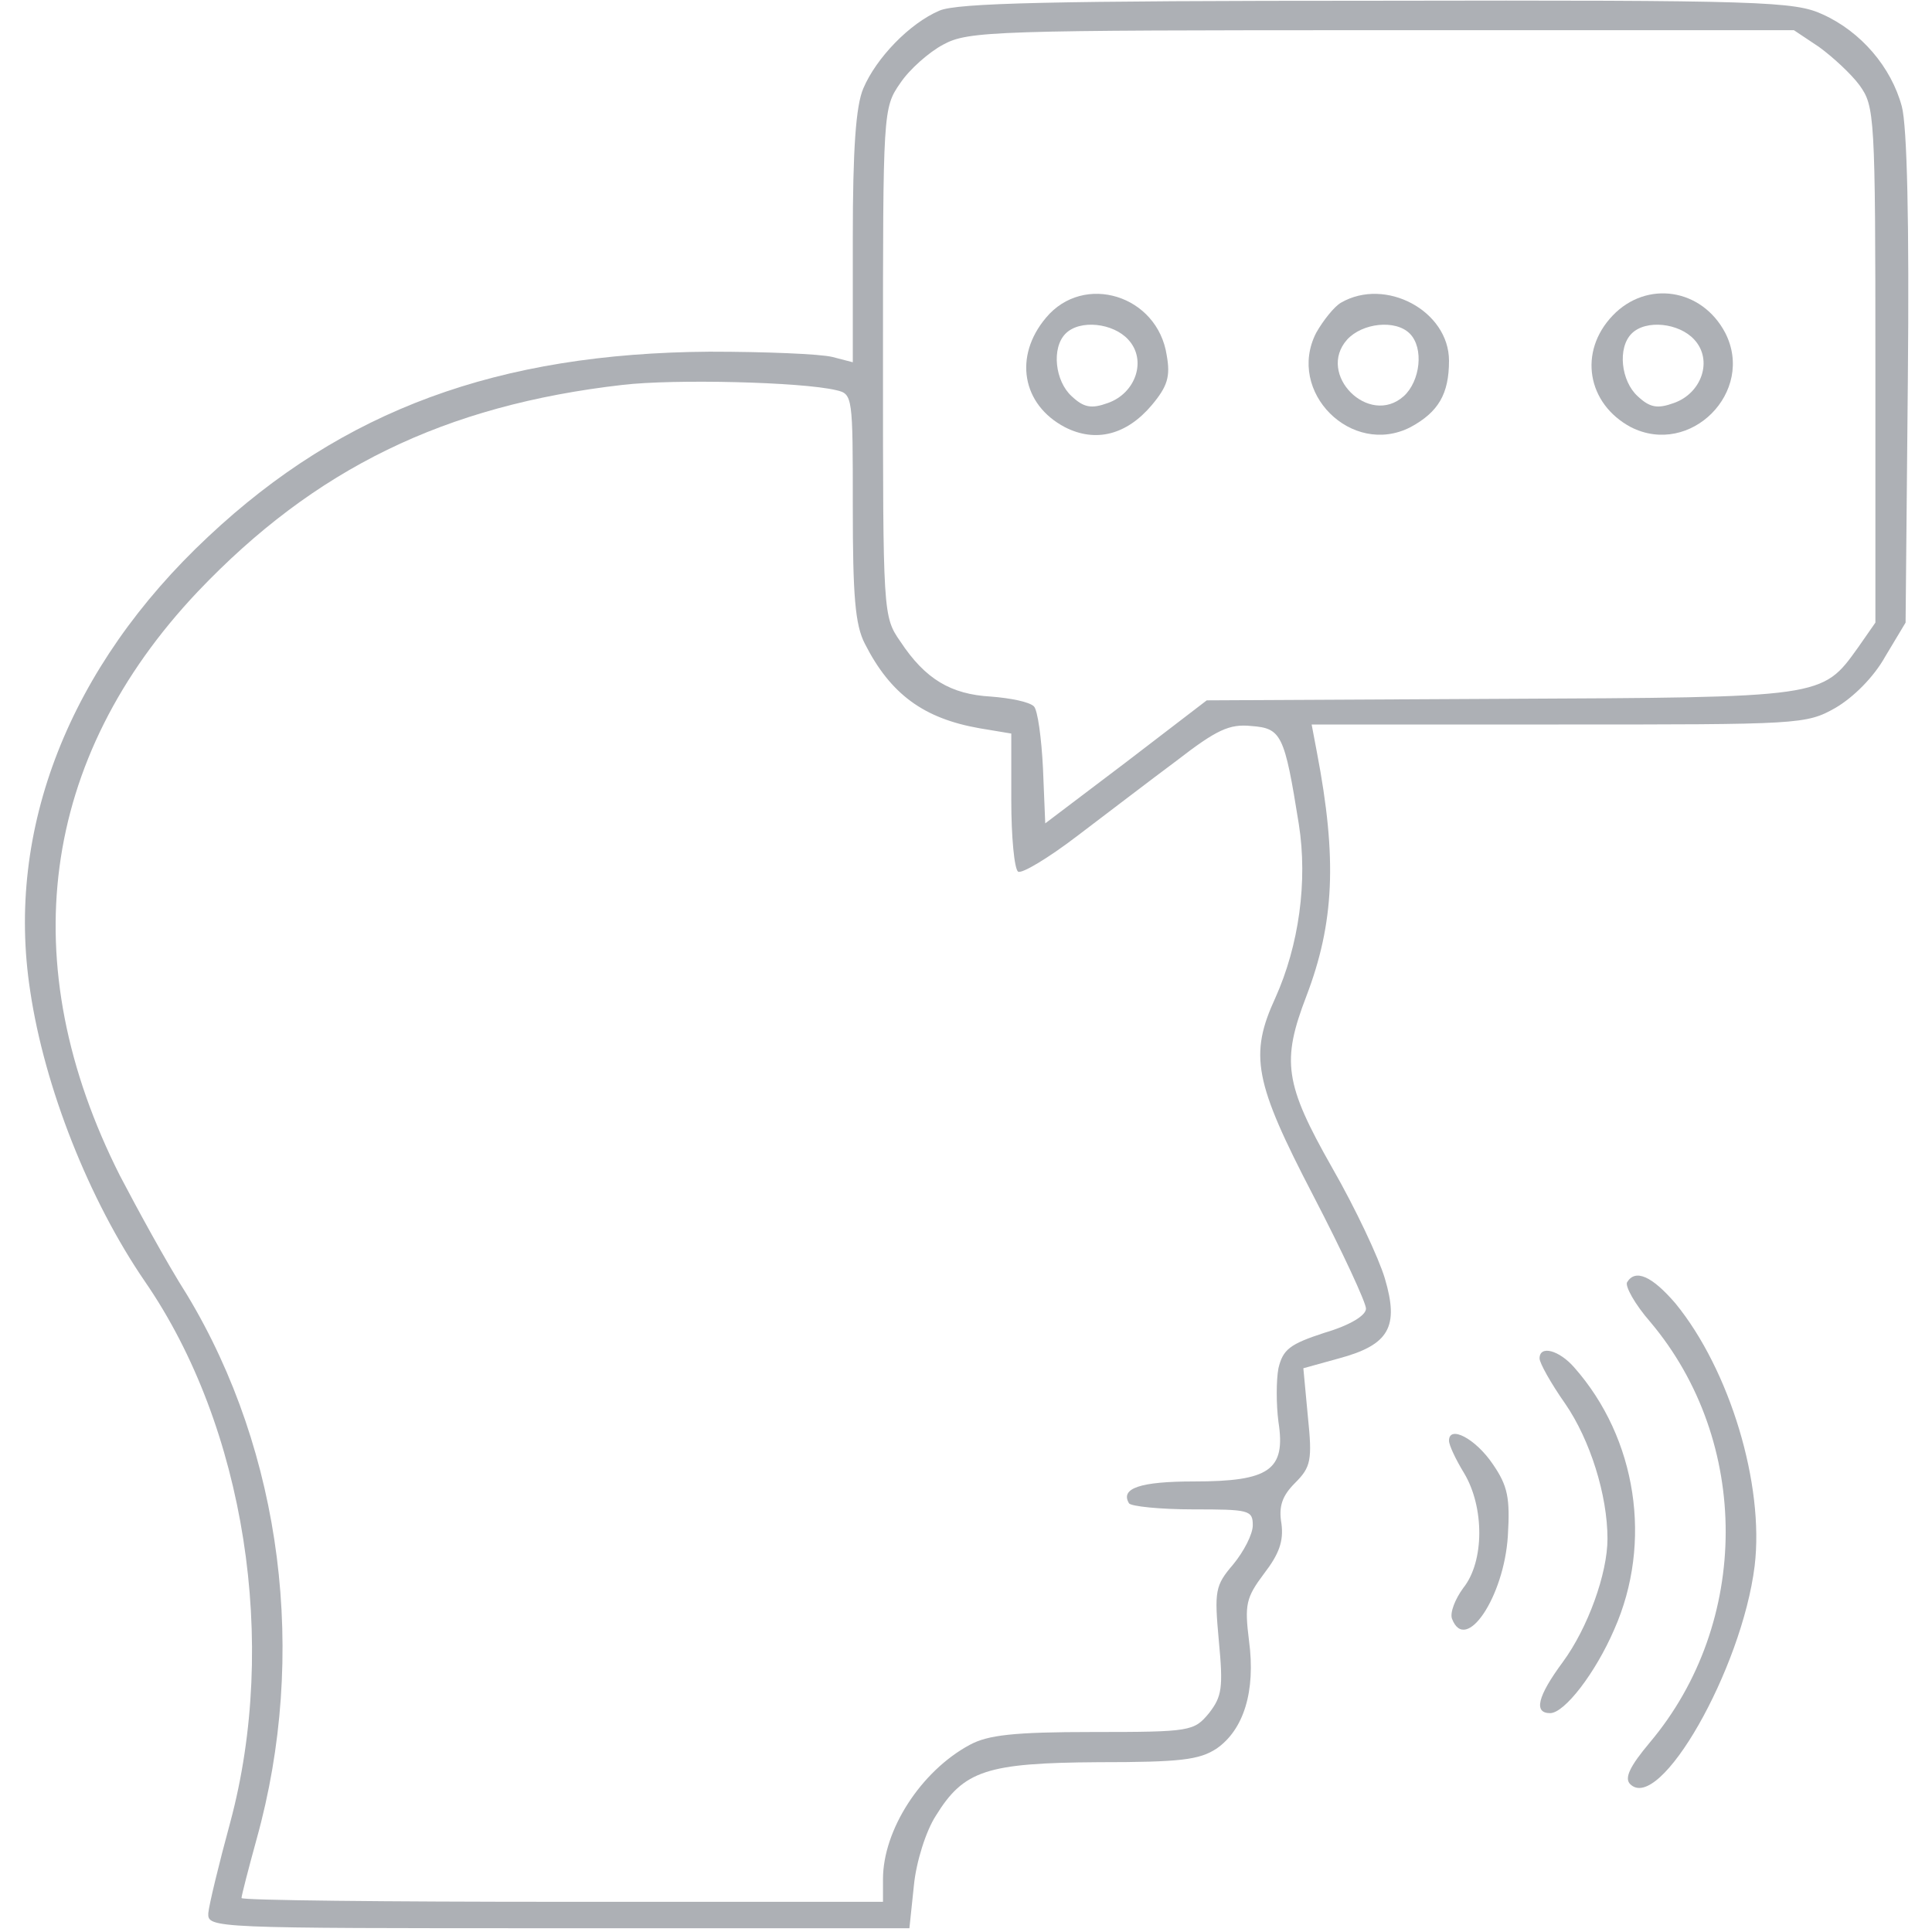
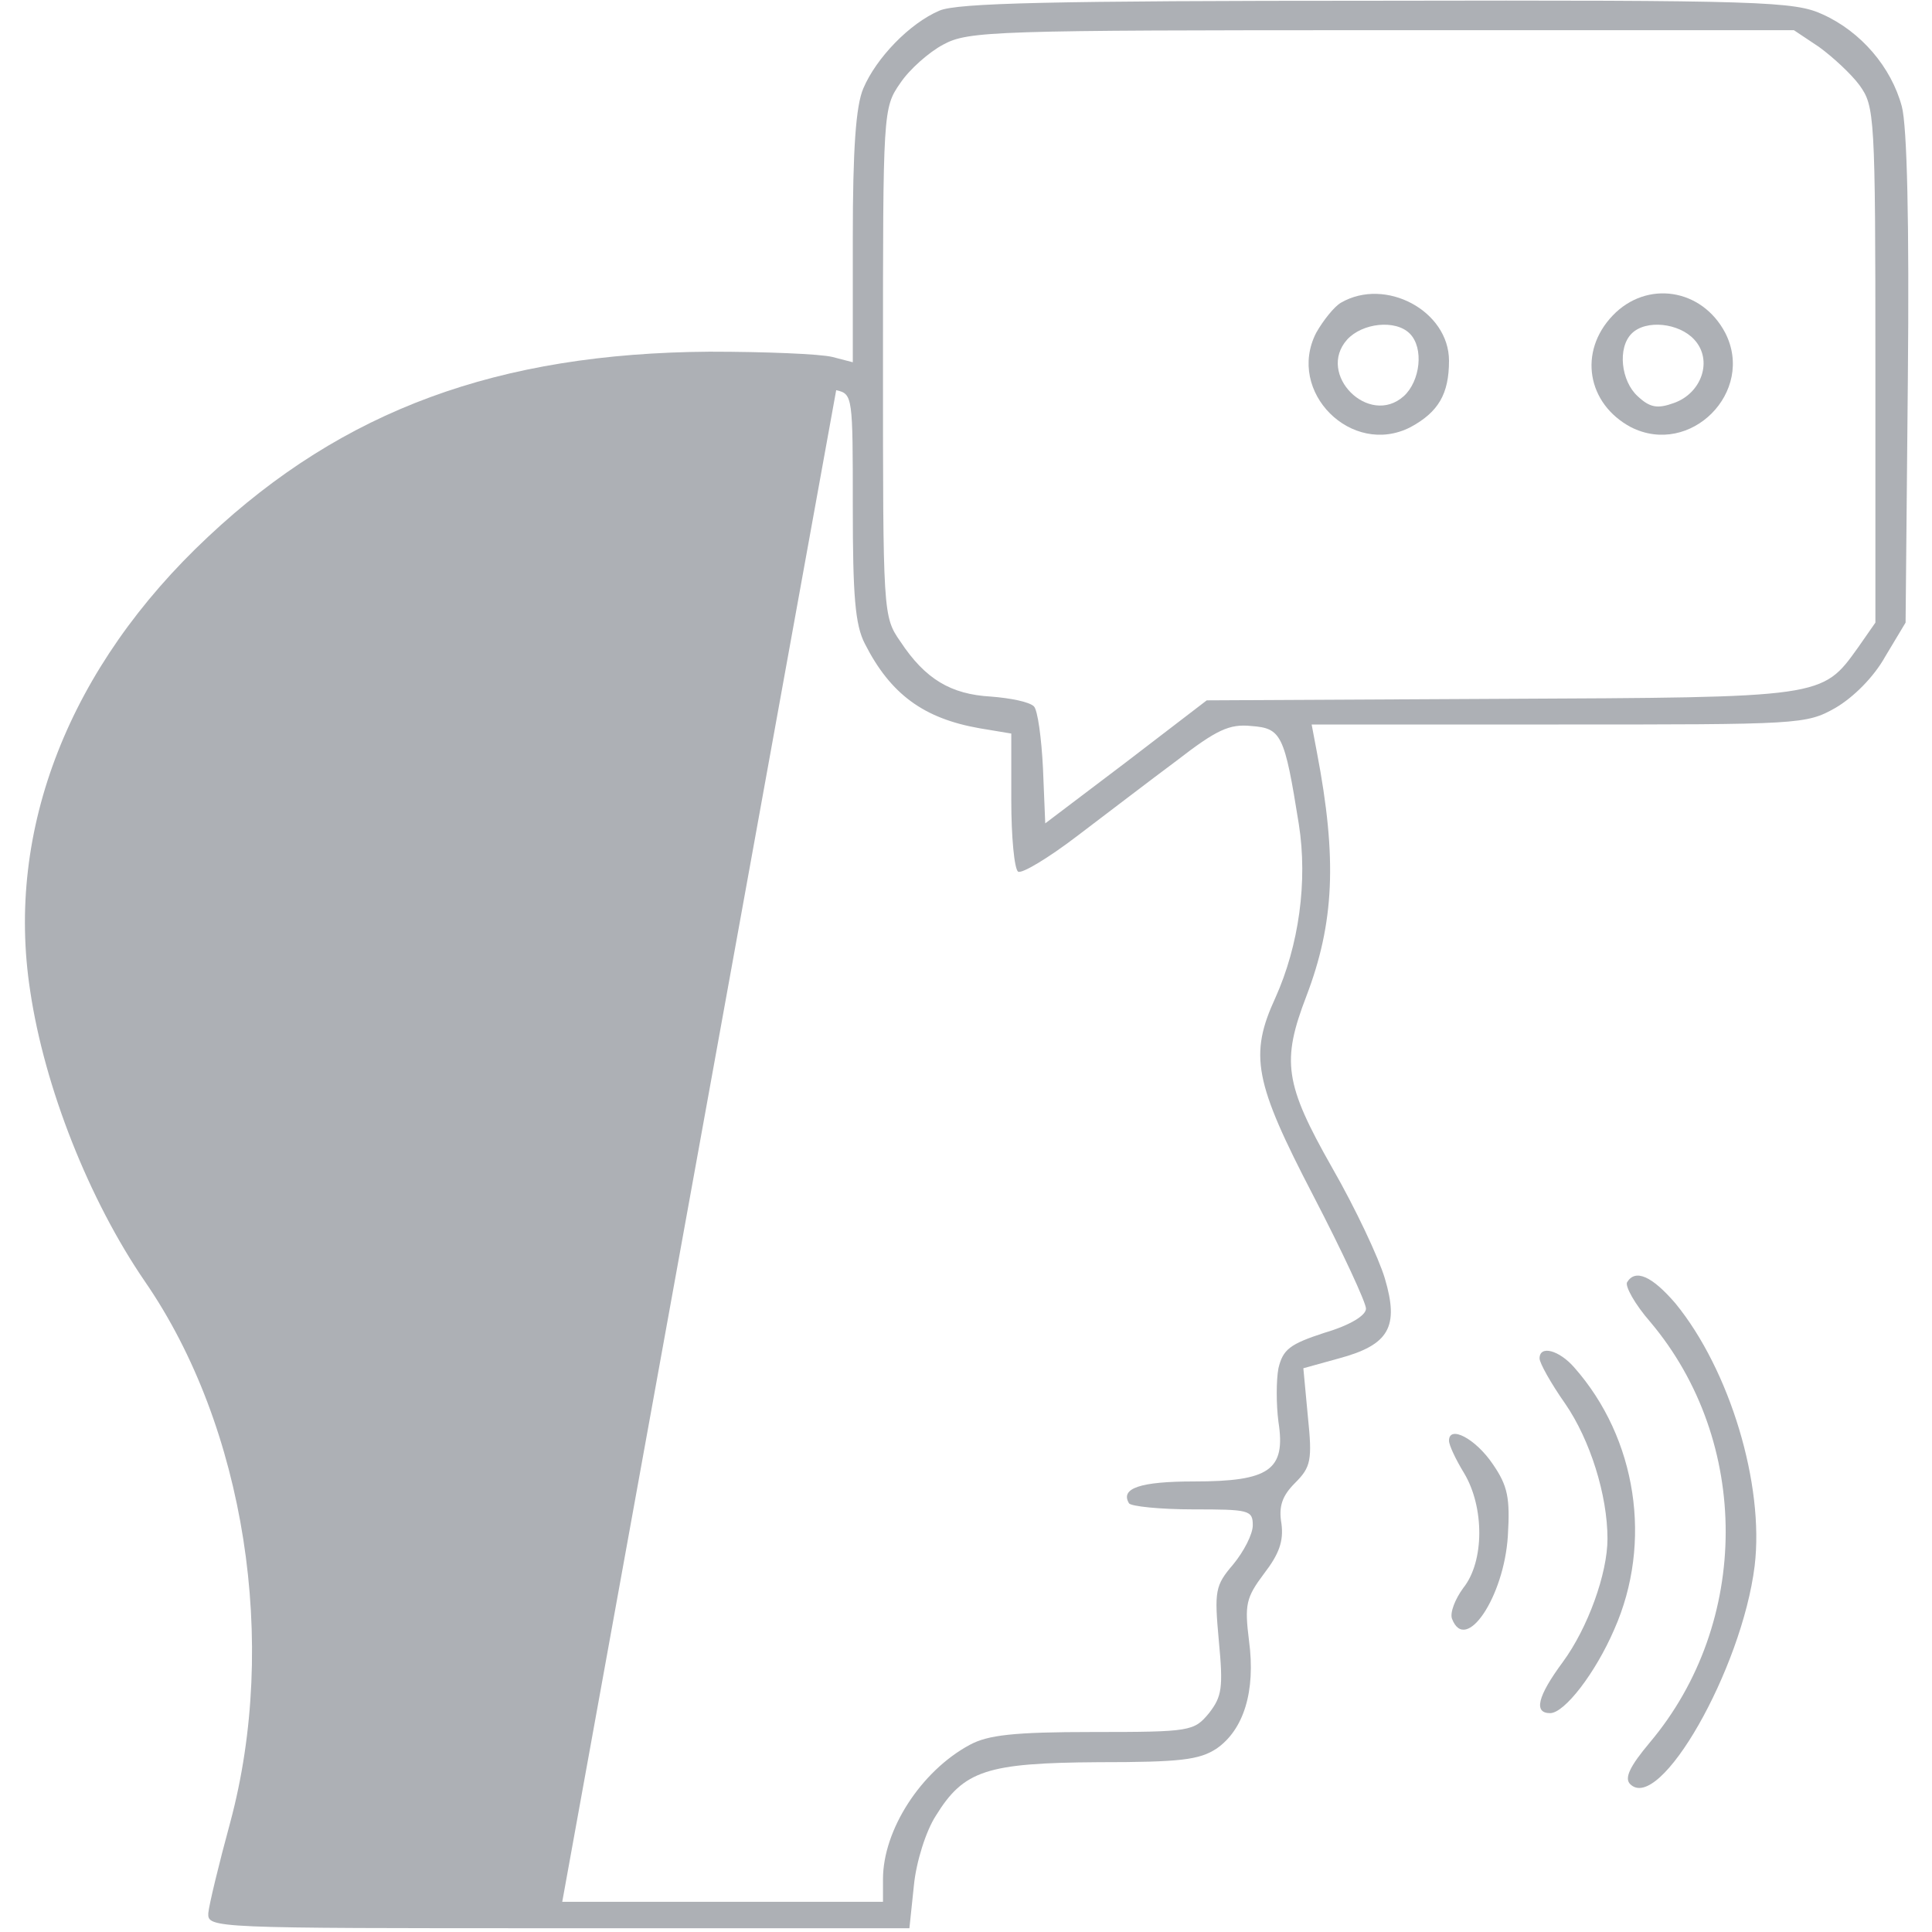
<svg xmlns="http://www.w3.org/2000/svg" version="1.0" width="256pt" height="256pt" viewBox="0 0 256 256" preserveAspectRatio="xMidYMid meet">
  <g transform="translate(0,256) scale(0.1,-0.1)" fill="#adb0b5" stroke="none">
-     <path d="M1245 2546 c-40 -17 -84 -63 -101 -103 -10 -23 -14 -81 -14 -198 l0 -165 -27 7 c-16 4 -89 7 -163 7 -280 -2 -485 -77 -664 -245 -184 -172 -269 -388 -236 -602 19 -128 78 -277 152 -385 133 -193 177 -479 113 -717 -15 -55 -28 -109 -29 -120 -1 -20 5 -20 464 -20 l465 0 6 57 c3 31 16 72 29 92 37 60 67 70 215 71 109 0 134 3 157 18 36 25 52 76 43 143 -6 48 -4 57 20 89 20 26 26 43 23 66 -4 23 1 37 18 54 21 21 23 30 17 88 l-6 64 47 13 c67 18 80 42 61 106 -8 27 -39 93 -70 147 -63 111 -67 141 -34 227 37 97 41 182 14 323 l-7 37 327 0 c320 0 328 0 367 22 24 14 51 41 66 68 l27 45 3 322 c2 208 -1 336 -8 362 -14 52 -54 99 -105 122 -37 17 -78 19 -590 18 -434 0 -556 -3 -580 -13z m1165 -48 c18 -13 43 -36 54 -51 20 -28 21 -39 21 -370 l0 -342 -23 -33 c-48 -67 -45 -66 -475 -68 l-388 -2 -107 -82 -107 -81 -3 73 c-2 40 -7 77 -12 82 -6 6 -31 11 -57 13 -53 3 -87 23 -120 73 -23 33 -23 37 -23 370 0 333 0 337 23 370 12 18 38 41 57 51 33 18 68 19 581 19 l546 0 33 -22z m-1302 -455 c22 -5 22 -8 22 -155 0 -117 3 -156 16 -181 34 -67 78 -99 152 -112 l42 -7 0 -88 c0 -49 4 -91 9 -95 5 -3 40 18 78 47 37 28 97 74 132 100 53 41 70 49 99 46 40 -3 44 -11 63 -130 12 -76 0 -161 -31 -230 -35 -76 -28 -112 50 -262 39 -75 70 -142 70 -150 0 -9 -21 -22 -55 -32 -46 -15 -55 -22 -61 -47 -3 -16 -3 -48 0 -71 10 -64 -12 -79 -112 -79 -71 0 -98 -9 -86 -29 3 -4 41 -8 85 -8 74 0 79 -1 79 -21 0 -12 -12 -35 -26 -52 -24 -28 -25 -35 -19 -101 6 -63 4 -74 -13 -96 -20 -24 -24 -25 -154 -25 -105 0 -139 -4 -163 -17 -65 -35 -115 -113 -115 -178 l0 -30 -425 0 c-234 0 -425 2 -425 5 0 3 9 38 20 78 68 244 34 512 -92 721 -28 44 -67 116 -89 158 -142 281 -106 553 103 774 155 163 327 247 563 274 68 8 237 4 283 -7z" fill="#adb0b5" />
-     <path d="M1386 2139 c-43 -51 -32 -115 25 -145 41 -21 82 -10 115 29 21 25 25 38 20 66 -12 80 -110 110 -160 50z m109 -29 c25 -27 10 -71 -27 -84 -22 -8 -32 -6 -48 9 -22 20 -27 64 -8 83 19 19 63 14 83 -8z" fill="#adb0b5" />
+     <path d="M1245 2546 c-40 -17 -84 -63 -101 -103 -10 -23 -14 -81 -14 -198 l0 -165 -27 7 c-16 4 -89 7 -163 7 -280 -2 -485 -77 -664 -245 -184 -172 -269 -388 -236 -602 19 -128 78 -277 152 -385 133 -193 177 -479 113 -717 -15 -55 -28 -109 -29 -120 -1 -20 5 -20 464 -20 l465 0 6 57 c3 31 16 72 29 92 37 60 67 70 215 71 109 0 134 3 157 18 36 25 52 76 43 143 -6 48 -4 57 20 89 20 26 26 43 23 66 -4 23 1 37 18 54 21 21 23 30 17 88 l-6 64 47 13 c67 18 80 42 61 106 -8 27 -39 93 -70 147 -63 111 -67 141 -34 227 37 97 41 182 14 323 l-7 37 327 0 c320 0 328 0 367 22 24 14 51 41 66 68 l27 45 3 322 c2 208 -1 336 -8 362 -14 52 -54 99 -105 122 -37 17 -78 19 -590 18 -434 0 -556 -3 -580 -13z m1165 -48 c18 -13 43 -36 54 -51 20 -28 21 -39 21 -370 l0 -342 -23 -33 c-48 -67 -45 -66 -475 -68 l-388 -2 -107 -82 -107 -81 -3 73 c-2 40 -7 77 -12 82 -6 6 -31 11 -57 13 -53 3 -87 23 -120 73 -23 33 -23 37 -23 370 0 333 0 337 23 370 12 18 38 41 57 51 33 18 68 19 581 19 l546 0 33 -22z m-1302 -455 c22 -5 22 -8 22 -155 0 -117 3 -156 16 -181 34 -67 78 -99 152 -112 l42 -7 0 -88 c0 -49 4 -91 9 -95 5 -3 40 18 78 47 37 28 97 74 132 100 53 41 70 49 99 46 40 -3 44 -11 63 -130 12 -76 0 -161 -31 -230 -35 -76 -28 -112 50 -262 39 -75 70 -142 70 -150 0 -9 -21 -22 -55 -32 -46 -15 -55 -22 -61 -47 -3 -16 -3 -48 0 -71 10 -64 -12 -79 -112 -79 -71 0 -98 -9 -86 -29 3 -4 41 -8 85 -8 74 0 79 -1 79 -21 0 -12 -12 -35 -26 -52 -24 -28 -25 -35 -19 -101 6 -63 4 -74 -13 -96 -20 -24 -24 -25 -154 -25 -105 0 -139 -4 -163 -17 -65 -35 -115 -113 -115 -178 l0 -30 -425 0 z" fill="#adb0b5" />
    <path d="M1777 2159 c-9 -5 -24 -24 -33 -40 -40 -78 47 -165 125 -125 37 20 51 44 51 88 0 66 -84 111 -143 77z m91 -41 c19 -19 14 -63 -8 -83 -46 -41 -116 29 -75 75 20 22 64 27 83 8z" fill="#adb0b5" />
    <path d="M2137 2142 c-46 -48 -34 -117 24 -148 79 -40 165 47 125 125 -31 59 -104 70 -149 23z m108 -32 c25 -27 10 -71 -27 -84 -22 -8 -32 -6 -48 9 -22 20 -27 64 -8 83 19 19 63 14 83 -8z" fill="#adb0b5" />
    <path d="M2156 861 c-3 -5 10 -29 31 -53 133 -158 133 -398 -1 -557 -26 -31 -34 -47 -26 -55 39 -39 148 152 165 289 13 108 -33 260 -105 348 -31 36 -53 46 -64 28z" fill="#adb0b5" />
    <path d="M2040 760 c0 -6 15 -33 34 -60 33 -48 56 -121 56 -179 0 -46 -26 -118 -59 -163 -34 -46 -39 -68 -17 -68 19 0 60 53 85 111 51 115 30 253 -53 347 -20 23 -46 30 -46 12z" fill="#adb0b5" />
    <path d="M1920 651 c0 -6 9 -25 20 -43 27 -45 27 -117 -1 -152 -11 -15 -18 -33 -15 -41 18 -47 69 29 74 110 3 50 0 66 -20 95 -23 34 -58 52 -58 31z" fill="#adb0b5" />
  </g>
</svg>